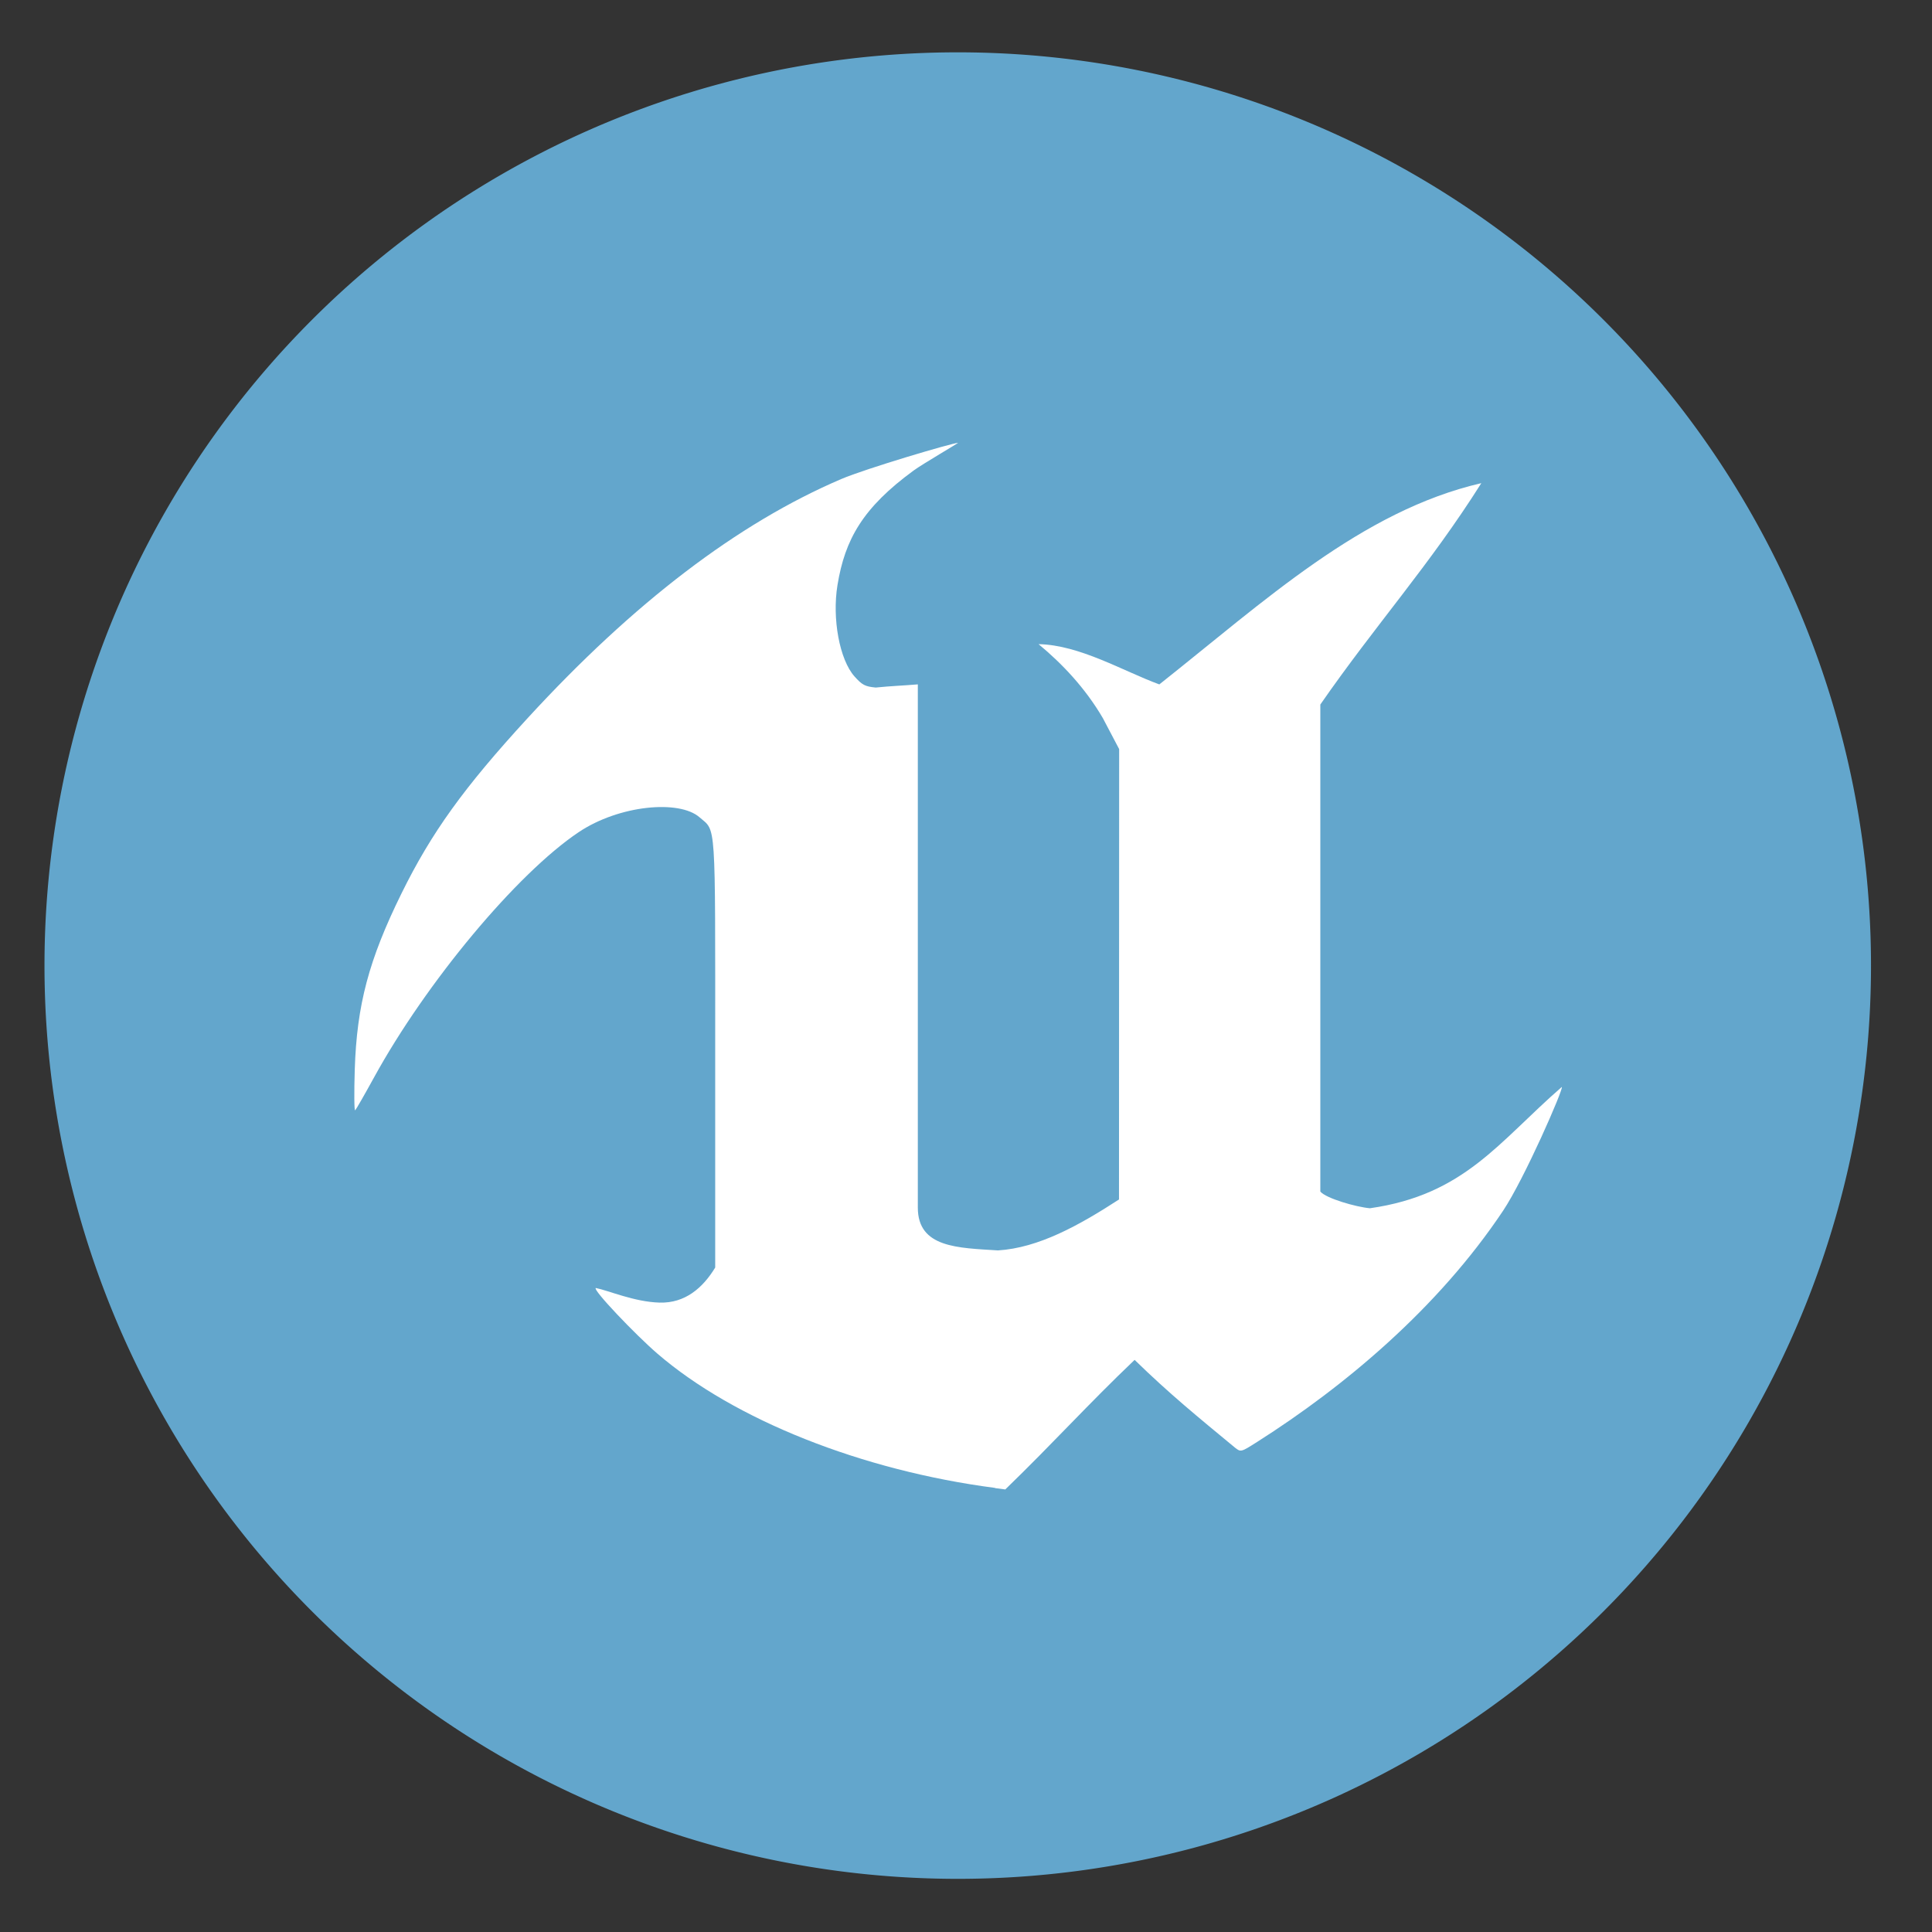
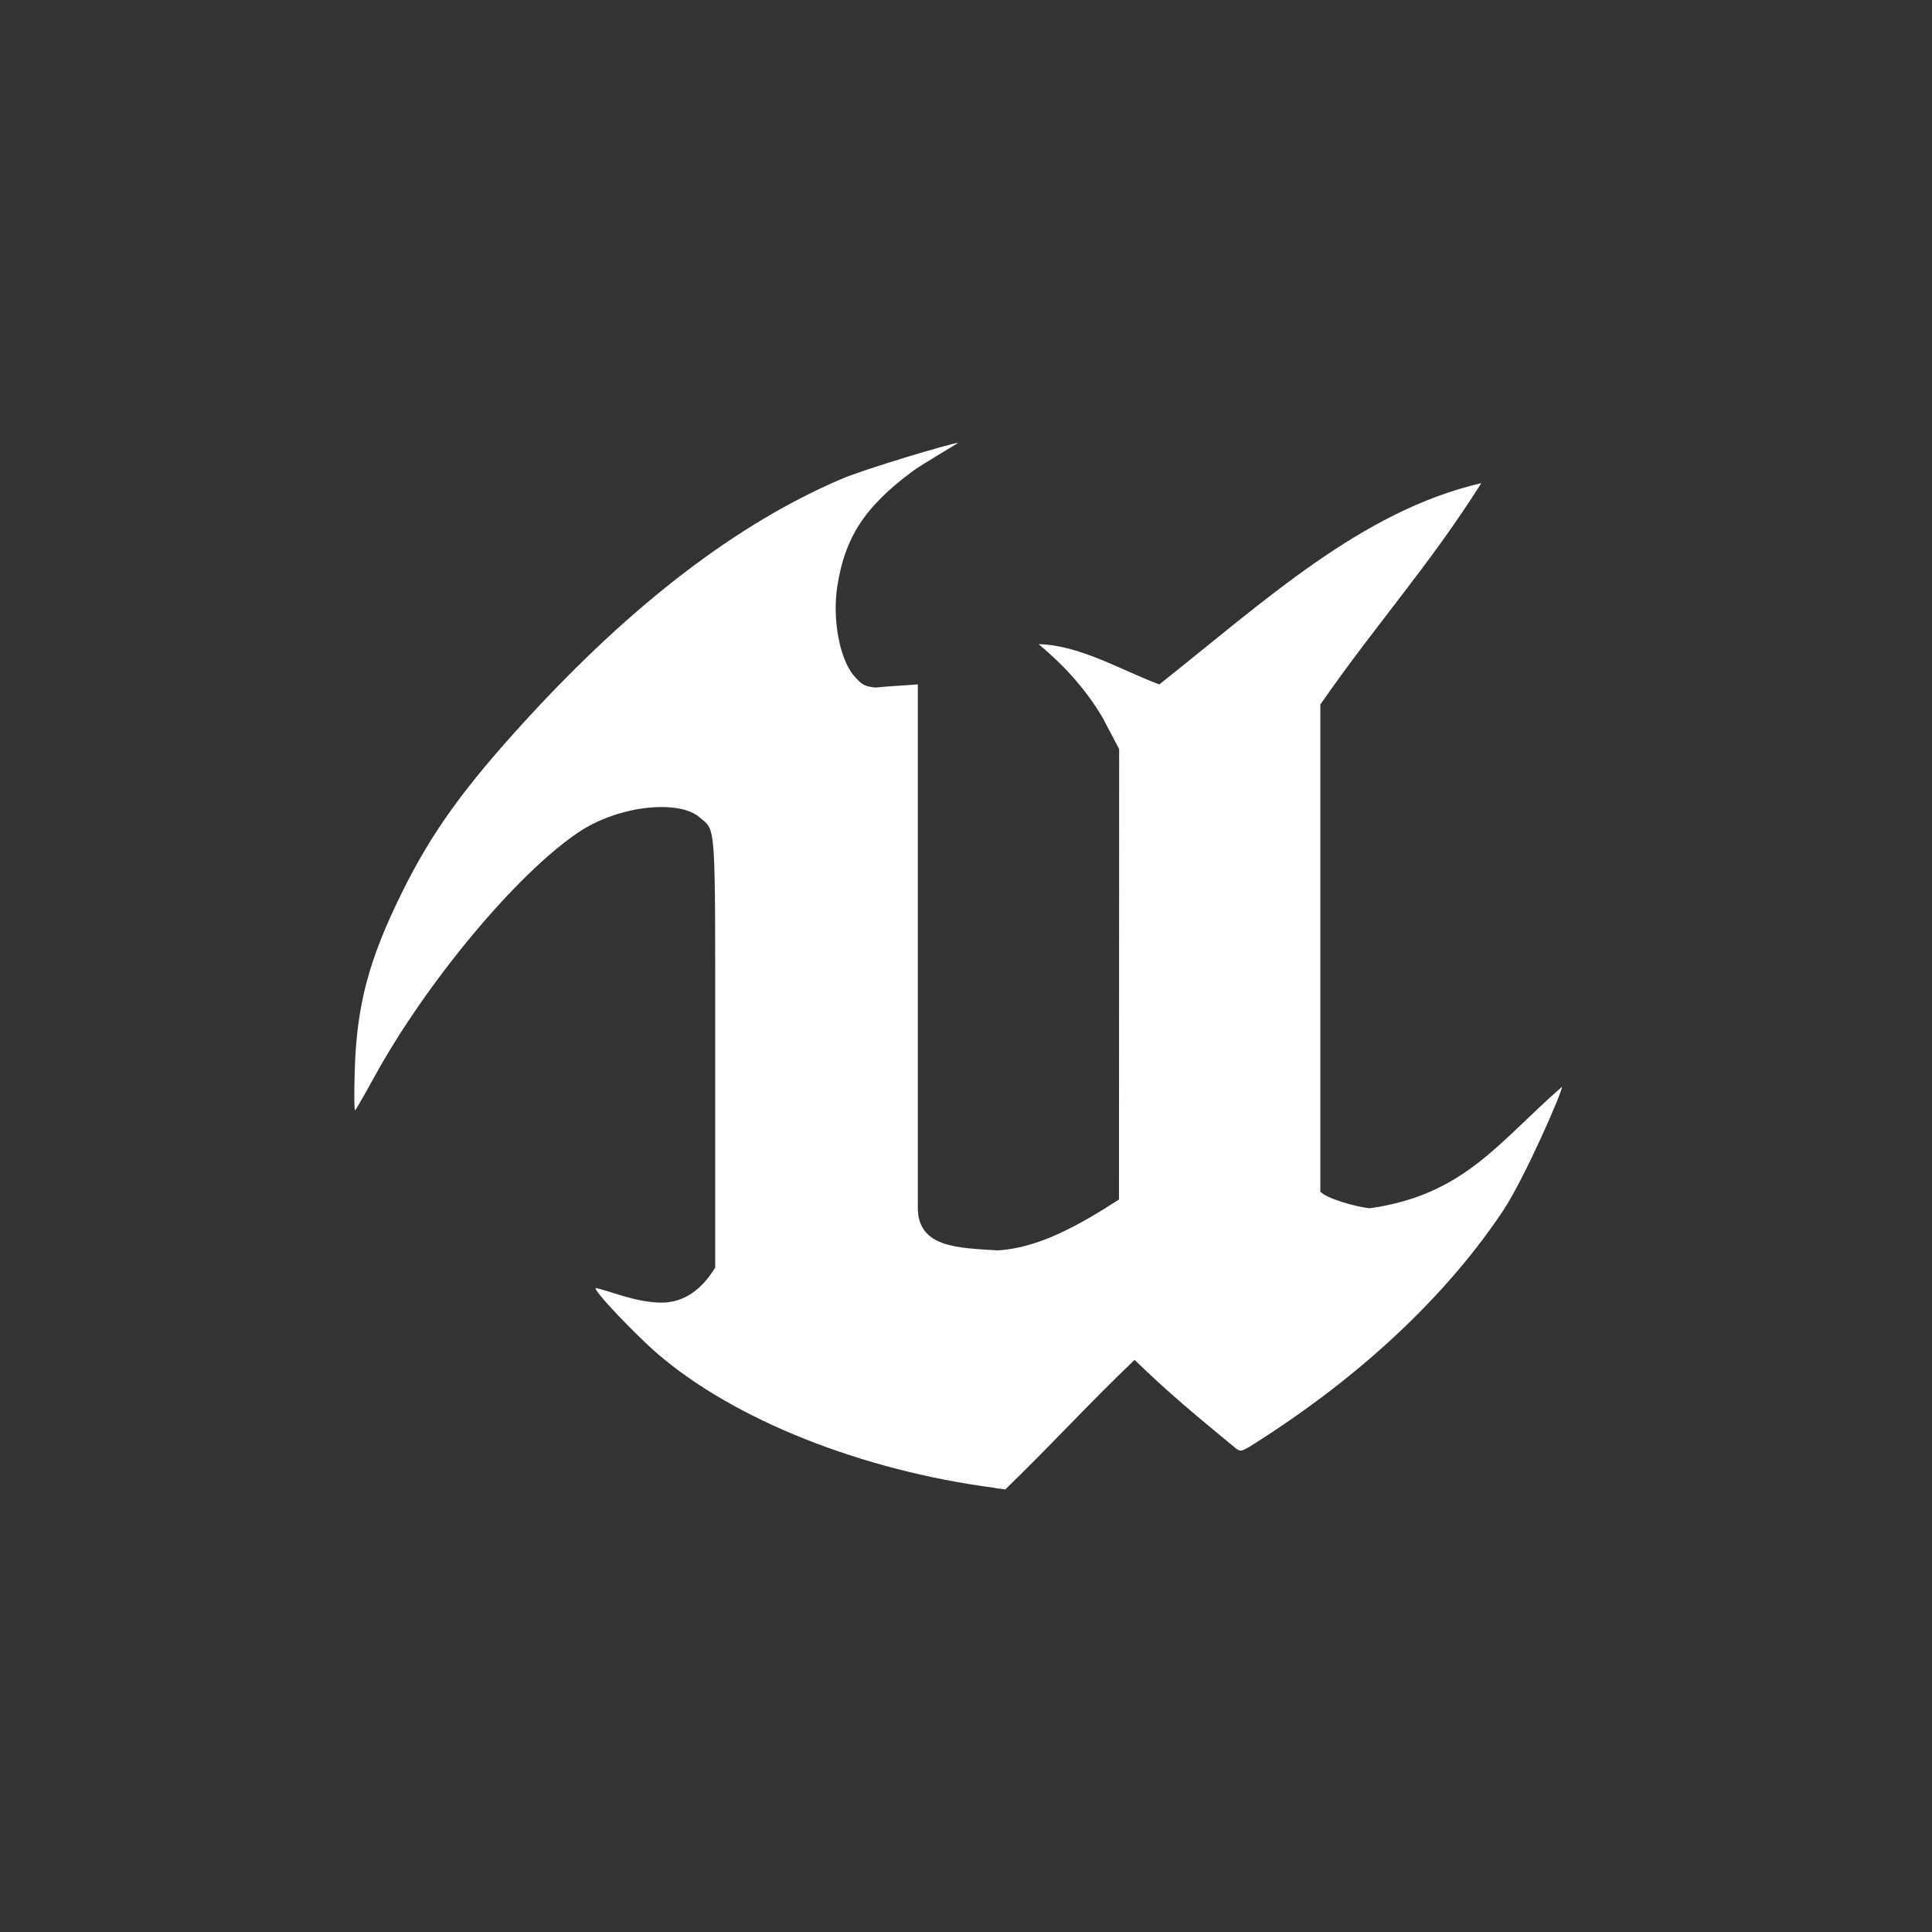
<svg xmlns="http://www.w3.org/2000/svg" height="48" width="48">
  <rect width="100%" height="100%" fill="#333333" stroke="none" />
-   <path d="m44.322 27.405a19.73 19.73 0 0 1 -19.73 19.73 19.73 19.73 0 0 1 -19.73-19.73 19.73 19.73 0 0 1 19.73-19.73 19.73 19.73 0 0 1 19.73 19.73z" fill="#64a8ce" opacity=".99" transform="matrix(1.15 0 0 1.15 -4.486 -7.526)" />
  <path d="m24.724 36.967c-3.314-.432-6.485-1.693-8.393-3.338-.541-.466-1.622-1.598-1.528-1.629.309.06.955.346 1.586.363.631.017 1.071-.363 1.38-.871v-5.331c0-5.879.026-5.493-.39-5.856-.505-.441-1.997-.303-3.002.37-1.534 1.028-3.792 3.734-5.09 6.104-.231.421-.439.783-.463.806-.024.022-.028-.435-.01-1.015.051-1.602.348-2.722 1.162-4.375.743-1.508 1.546-2.625 3.131-4.351 2.63-2.865 5.225-4.844 7.793-5.942.607-.26 2.772-.9 2.902-.9.021 0-.886.529-1.098.684-1.272.929-1.712 1.718-1.897 2.85-.137.837.053 1.855.422 2.269.191.214.262.251.528.277.365-.038.67-.047 1.046-.079v13c0 1 1 1 1.992 1.063 1.008-.063 2.008-.618 3.006-1.265l.002-5.595.002-5.595-.407-.773c-.437-.746-1.012-1.352-1.595-1.834 1.023.019 2.105.672 3 1 2.607-2.064 5.023-4.312 8-5-1.297 2.054-2.614 3.502-4 5.5v12.1c.141.169.885.384 1.232.415 2.354-.334 3.206-1.658 4.768-3.014.046.046-.928 2.278-1.459 3.075-1.62 2.428-3.951 4.372-6.107 5.742-.404.257-.409.258-.55.148-.916-.757-1.629-1.337-2.498-2.184-1.157 1.102-2.005 2.049-3.213 3.219-.038-.005-.151-.02-.252-.033z" fill="#fff" />
</svg>